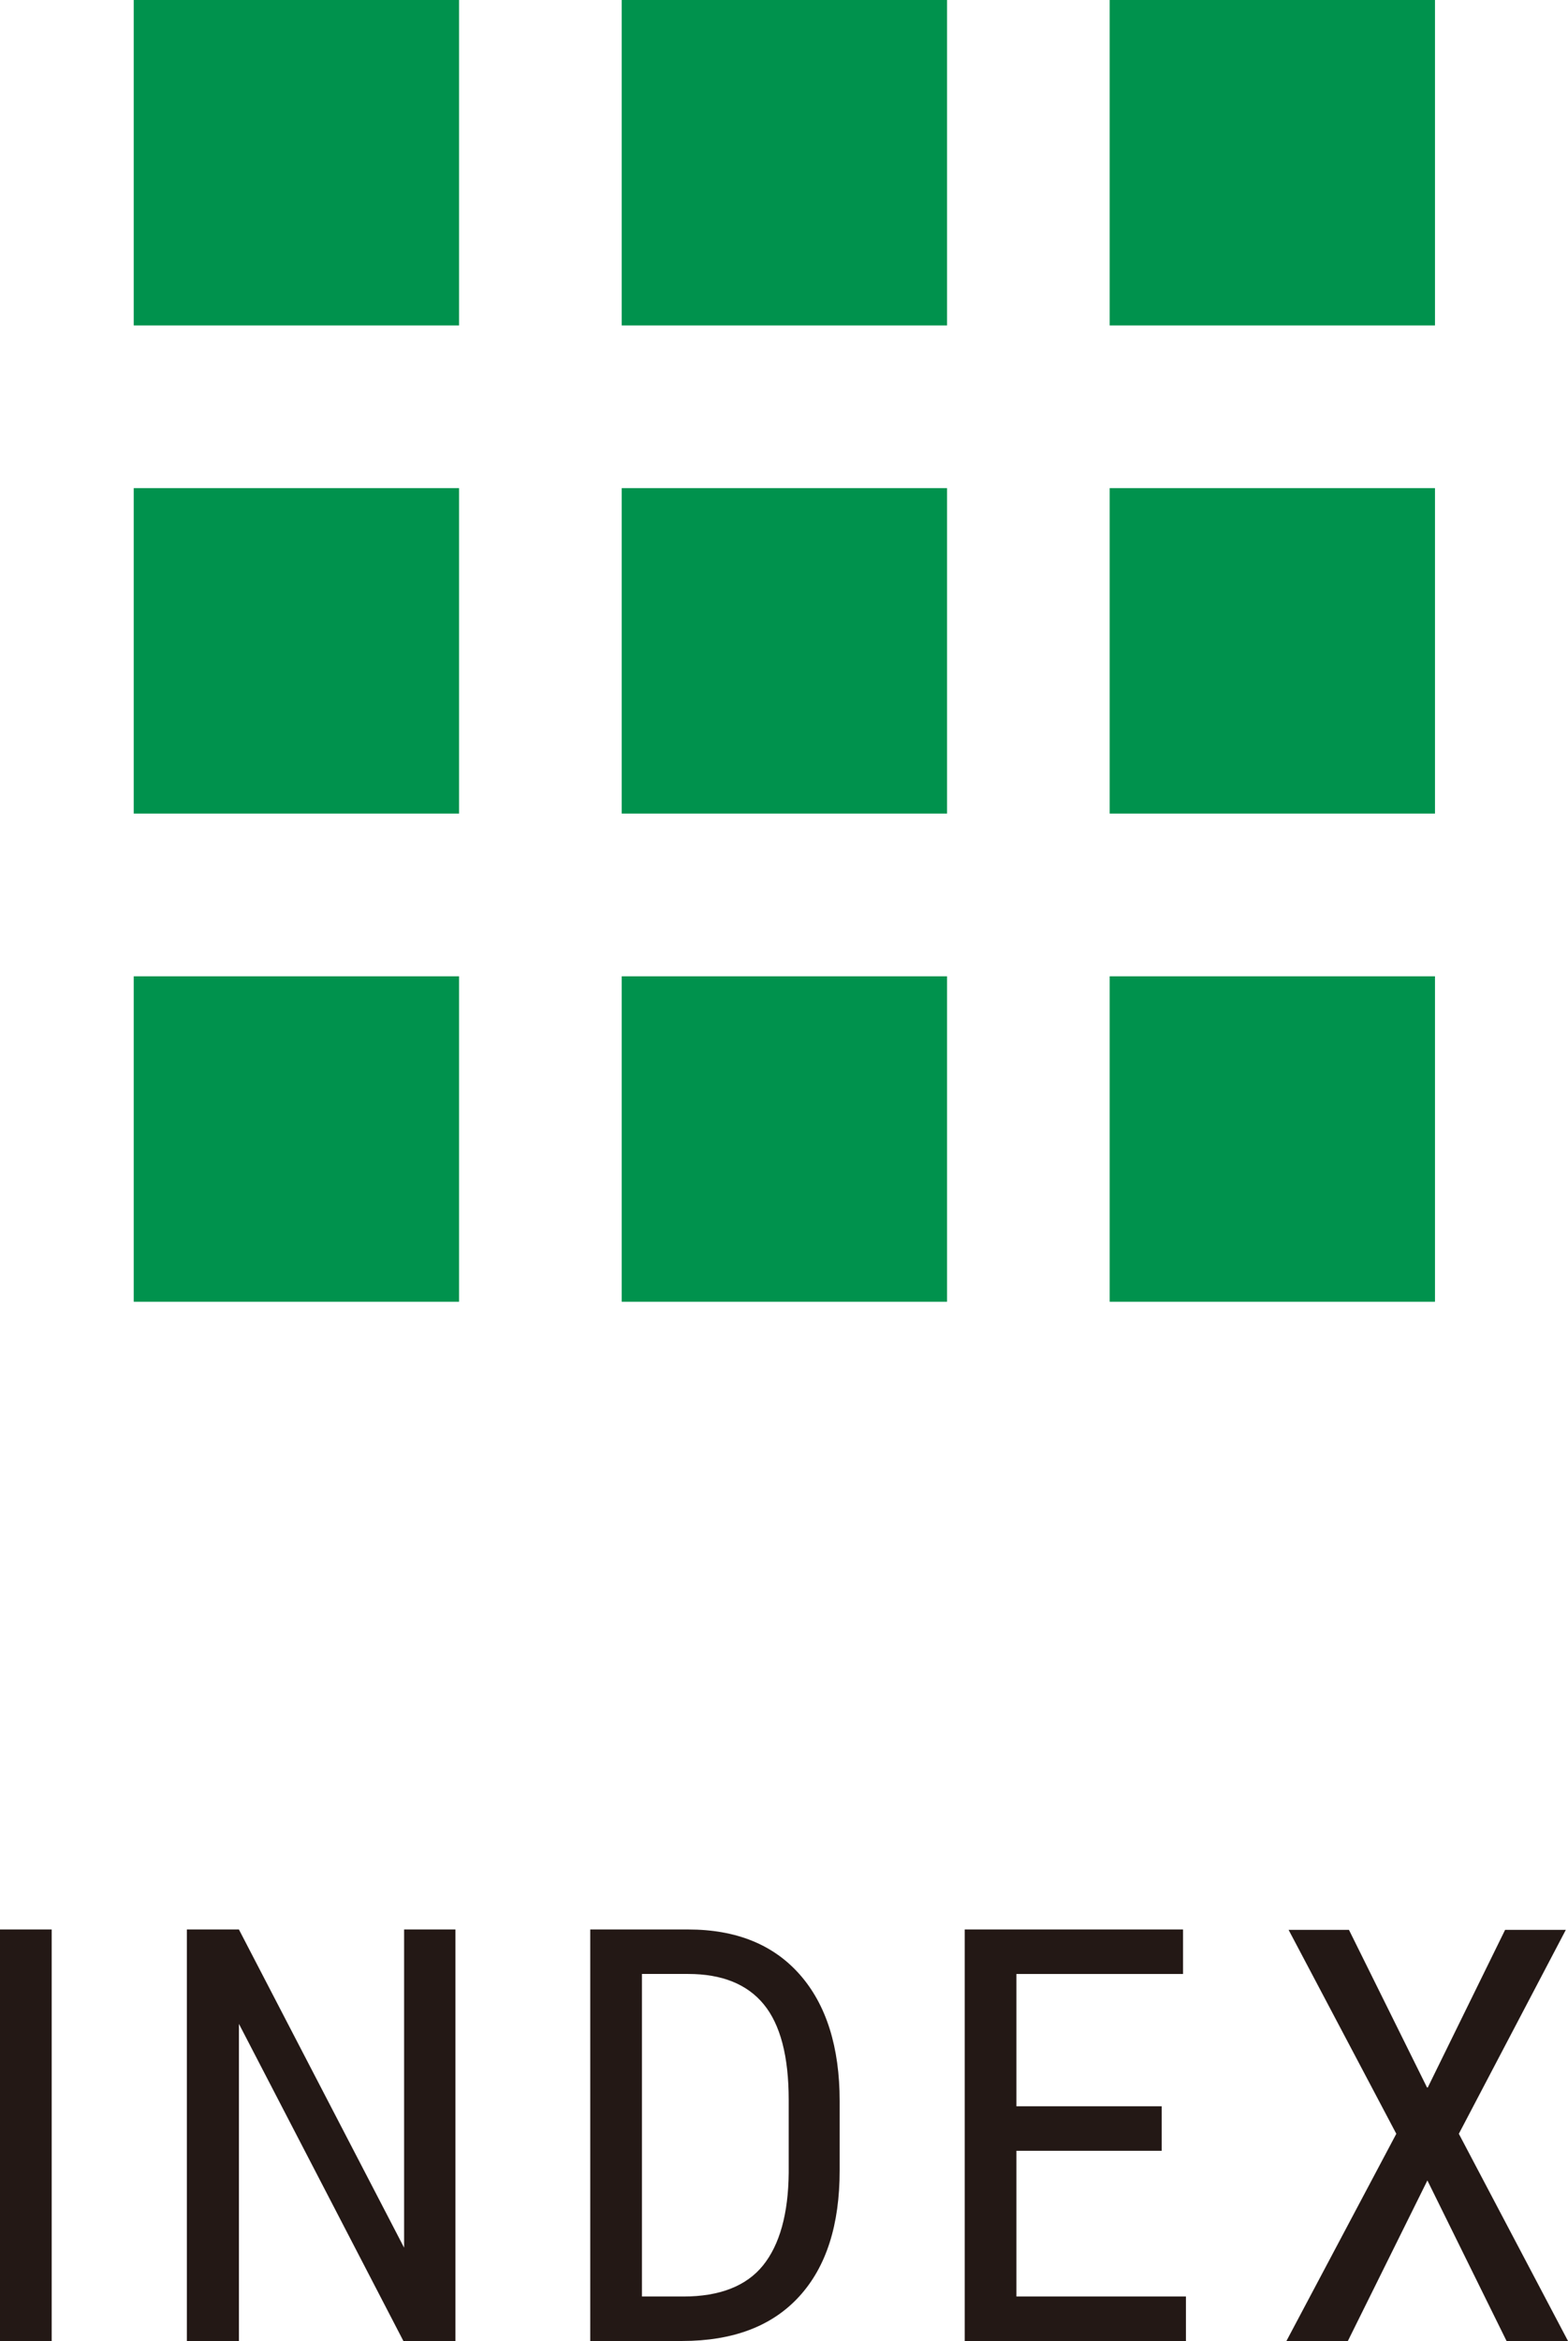
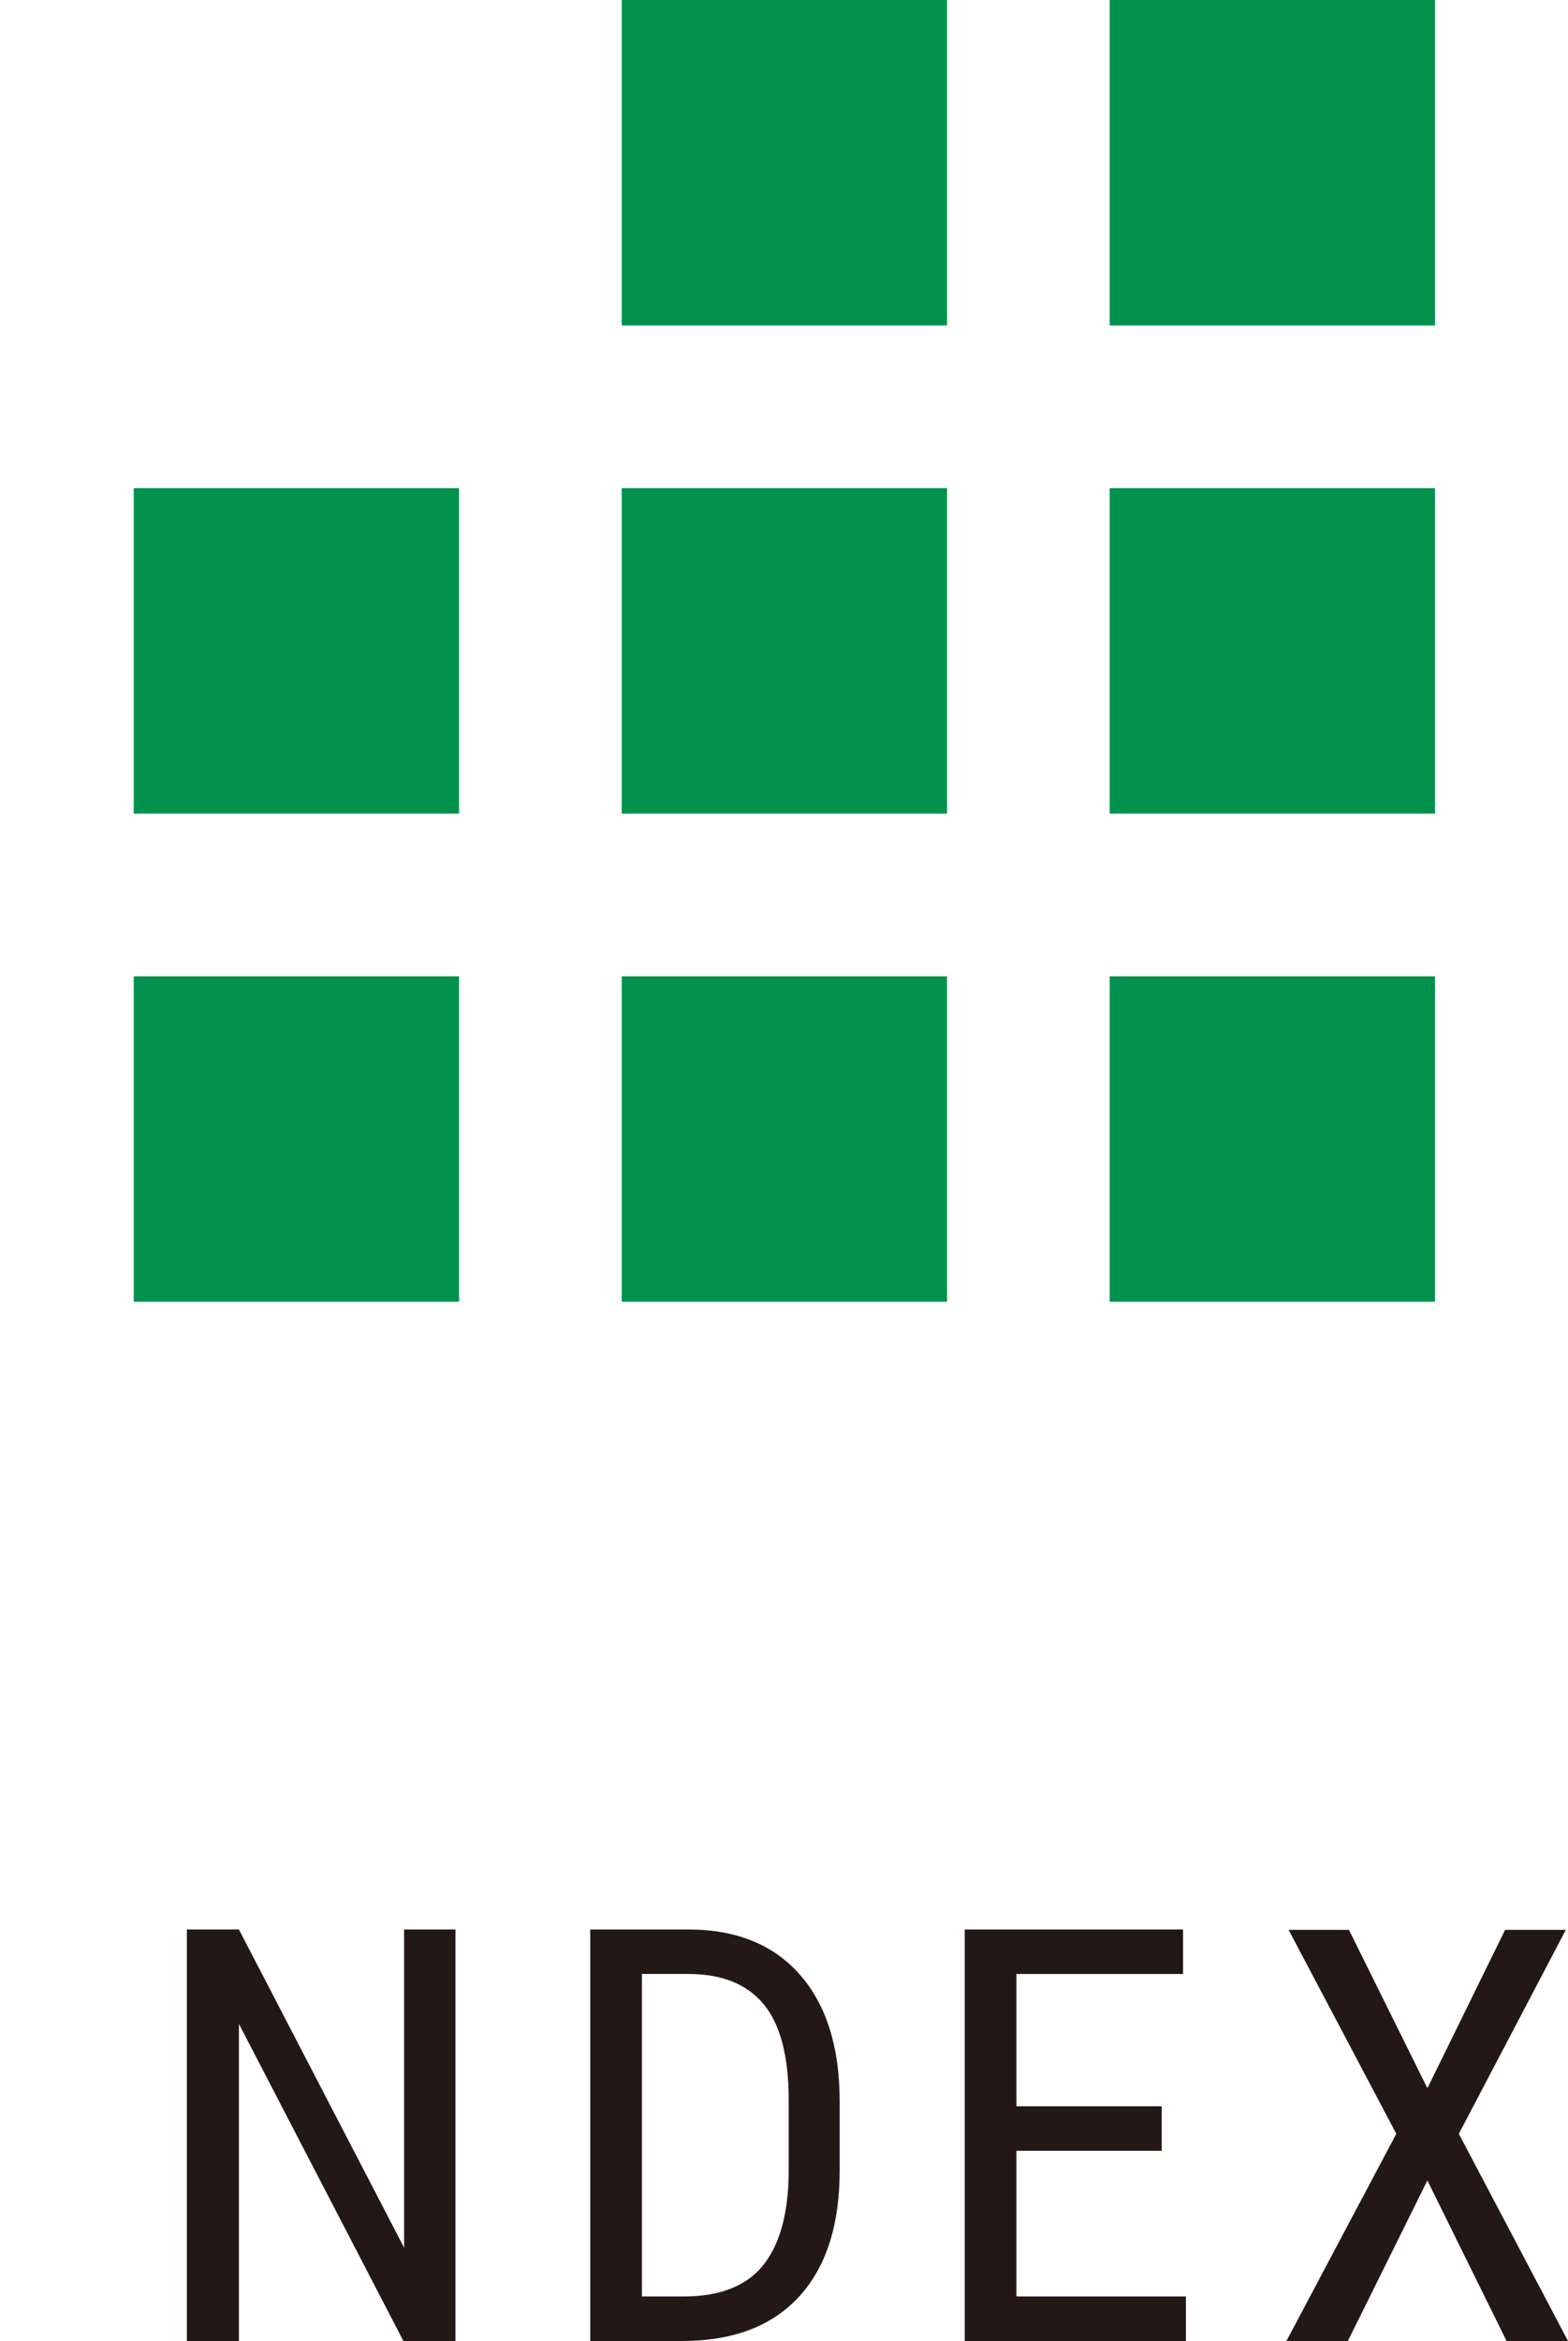
<svg xmlns="http://www.w3.org/2000/svg" id="b" width="43.38" height="64.74" viewBox="0 0 43.38 64.74">
  <g id="c">
    <g>
-       <rect x="3.7" width="9" height="9" fill="#00924d" />
      <rect x="17.2" width="9" height="9" fill="#00924d" />
      <rect x="30.7" width="9" height="9" fill="#00924d" />
      <rect x="3.7" y="13.5" width="9" height="9" fill="#00924d" />
      <rect x="17.2" y="13.5" width="9" height="9" fill="#00924d" />
      <rect x="30.7" y="13.5" width="9" height="9" fill="#00924d" />
      <rect x="3.7" y="27" width="9" height="9" fill="#00924d" />
      <rect x="17.2" y="27" width="9" height="9" fill="#00924d" />
      <rect x="30.7" y="27" width="9" height="9" fill="#00924d" />
    </g>
    <g>
-       <path d="M1.43,64.74H0v-11.38H1.43v11.38Z" fill="#231815" />
      <path d="M12.6,64.74h-1.44l-4.55-8.77v8.77h-1.44v-11.38h1.44l4.57,8.8v-8.8h1.42v11.38Z" fill="#231815" />
      <path d="M16.33,64.74v-11.38h2.71c1.33,0,2.36,.42,3.09,1.25,.73,.83,1.1,2,1.1,3.5v1.91c0,1.51-.37,2.67-1.12,3.49s-1.83,1.23-3.24,1.23h-2.55Zm1.43-10.15v8.92h1.15c1,0,1.74-.29,2.2-.86s.7-1.43,.71-2.56v-2.02c0-1.2-.23-2.08-.69-2.64-.46-.56-1.16-.84-2.09-.84h-1.28Z" fill="#231815" />
      <path d="M32.14,59.48h-4.02v4.03h4.69v1.23h-6.12v-11.38h6.04v1.23h-4.61v3.66h4.02v1.23Z" fill="#231815" />
      <path d="M39.5,57.73l2.14-4.36h1.68l-2.96,5.64,3.02,5.73h-1.7l-2.19-4.44-2.2,4.44h-1.7l3.04-5.73-2.98-5.64h1.67l2.16,4.36Z" fill="#231815" />
    </g>
  </g>
</svg>